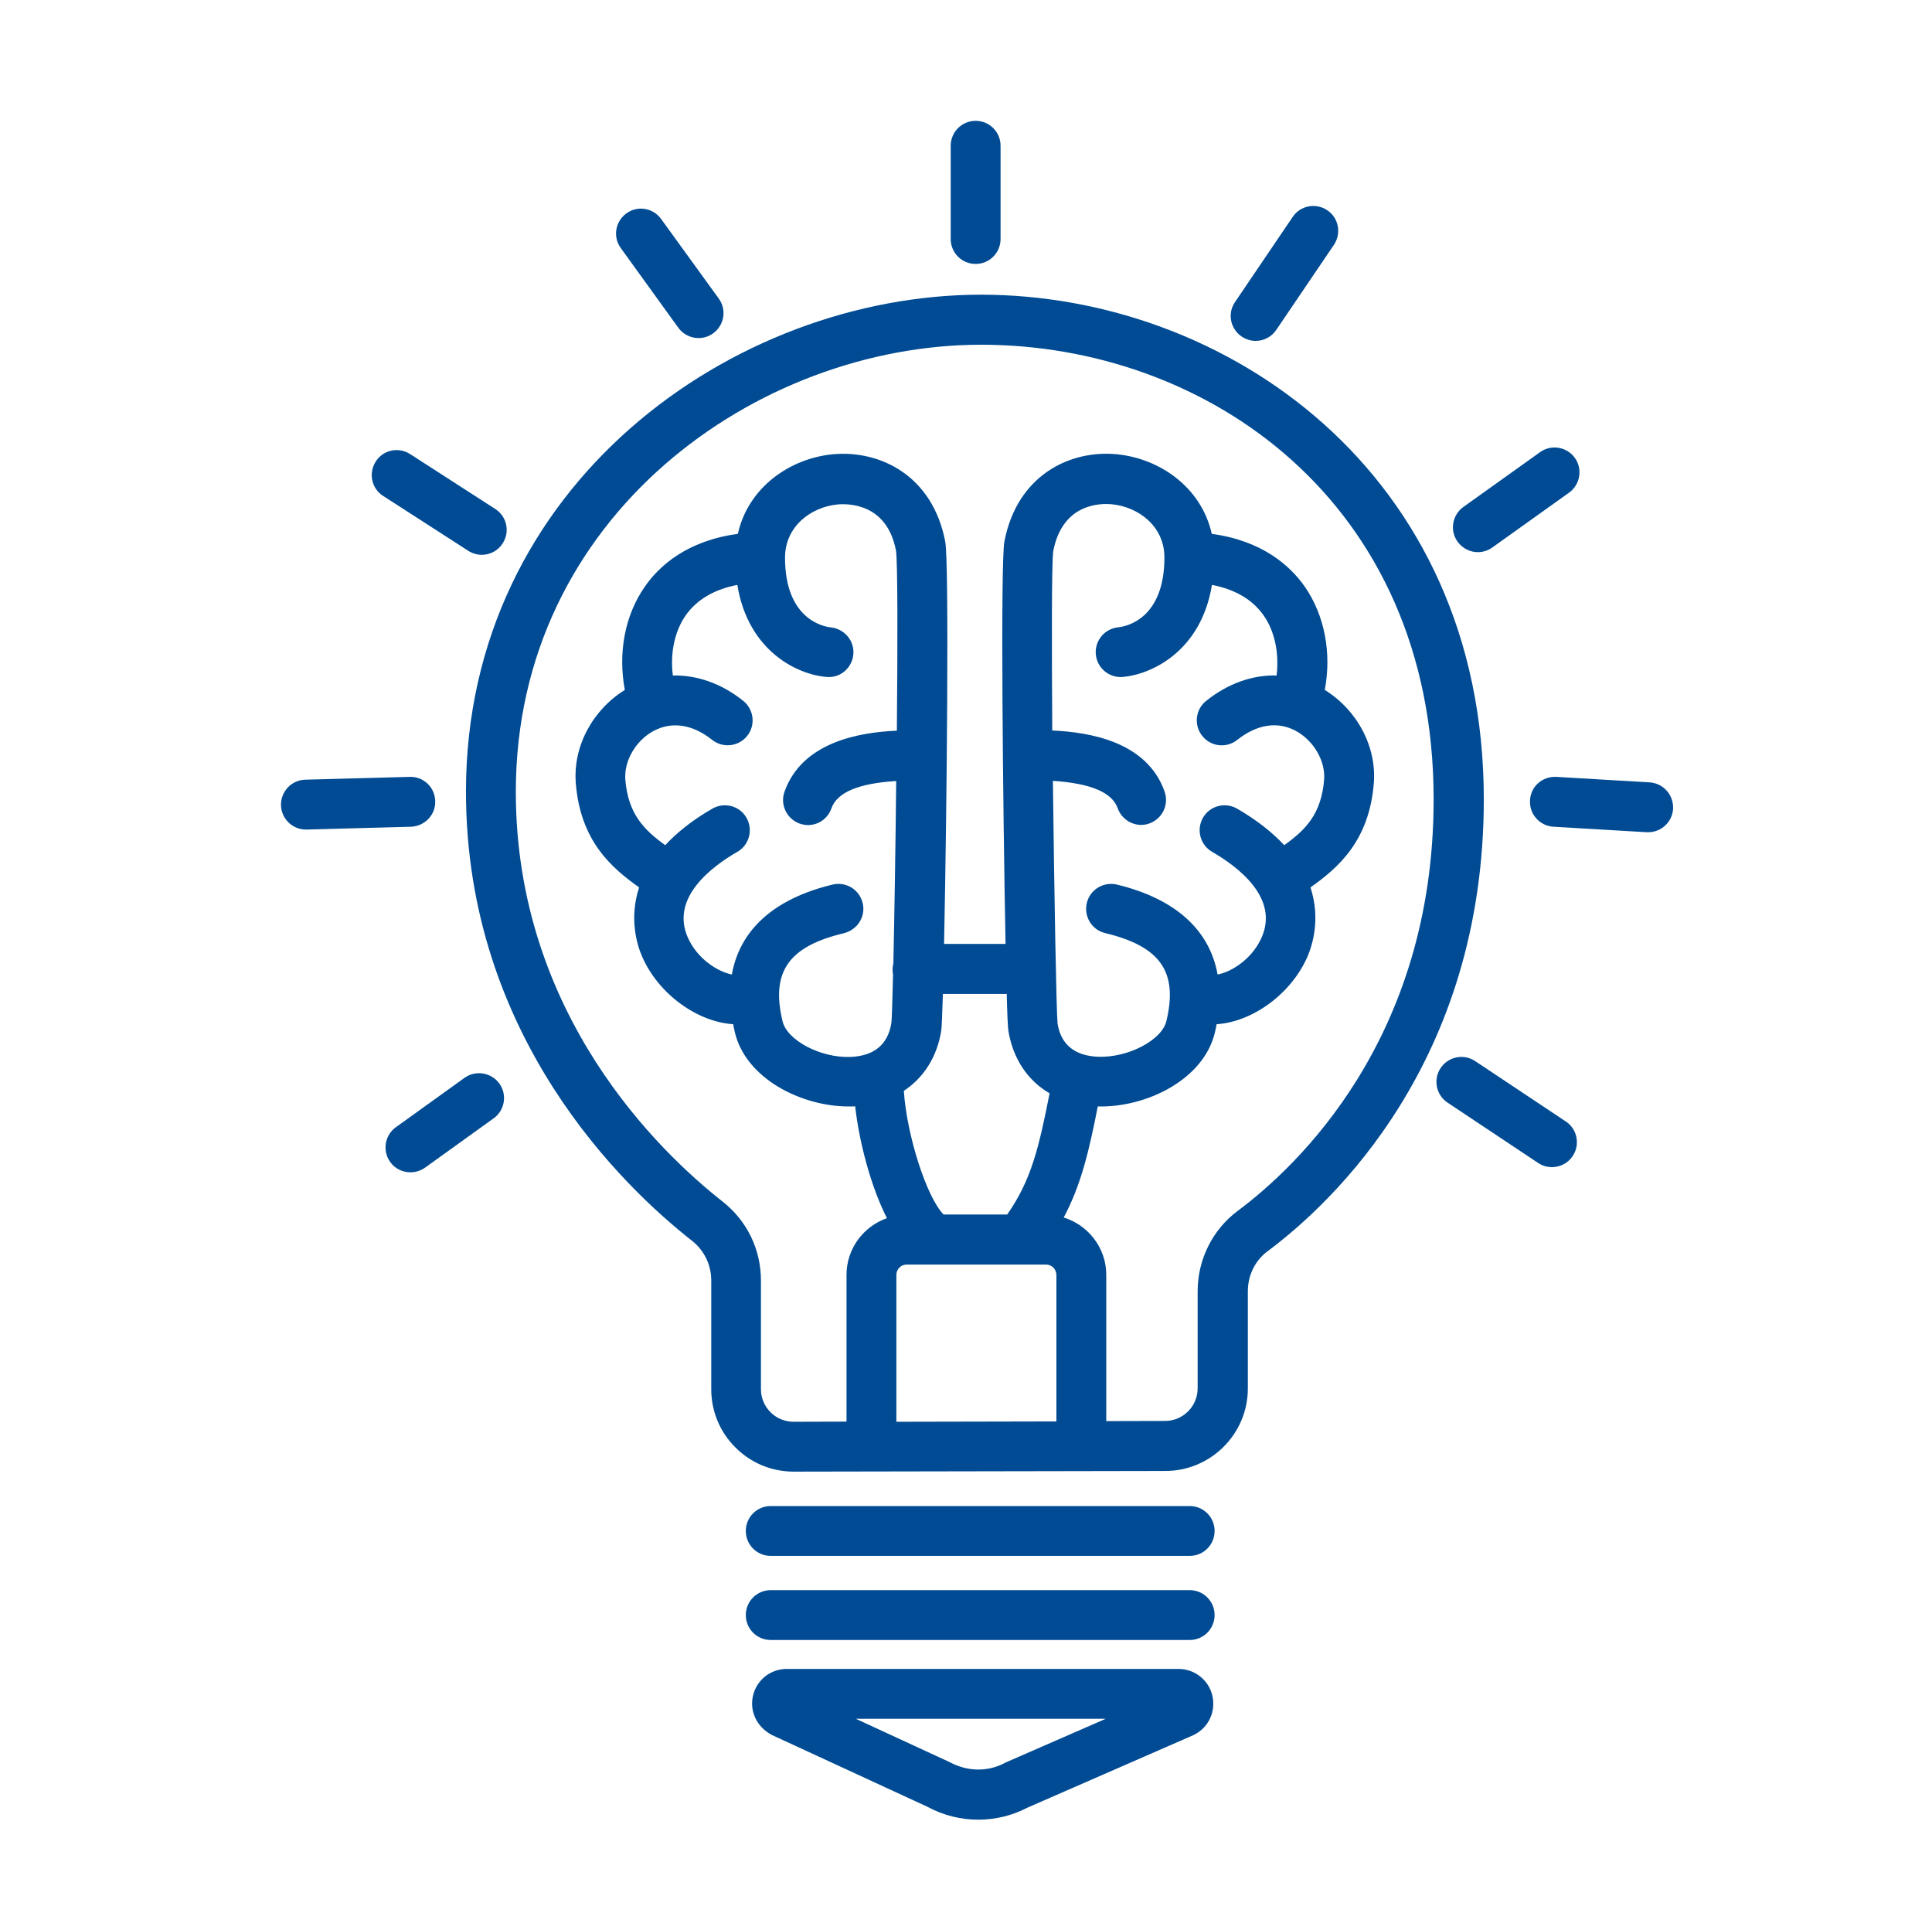
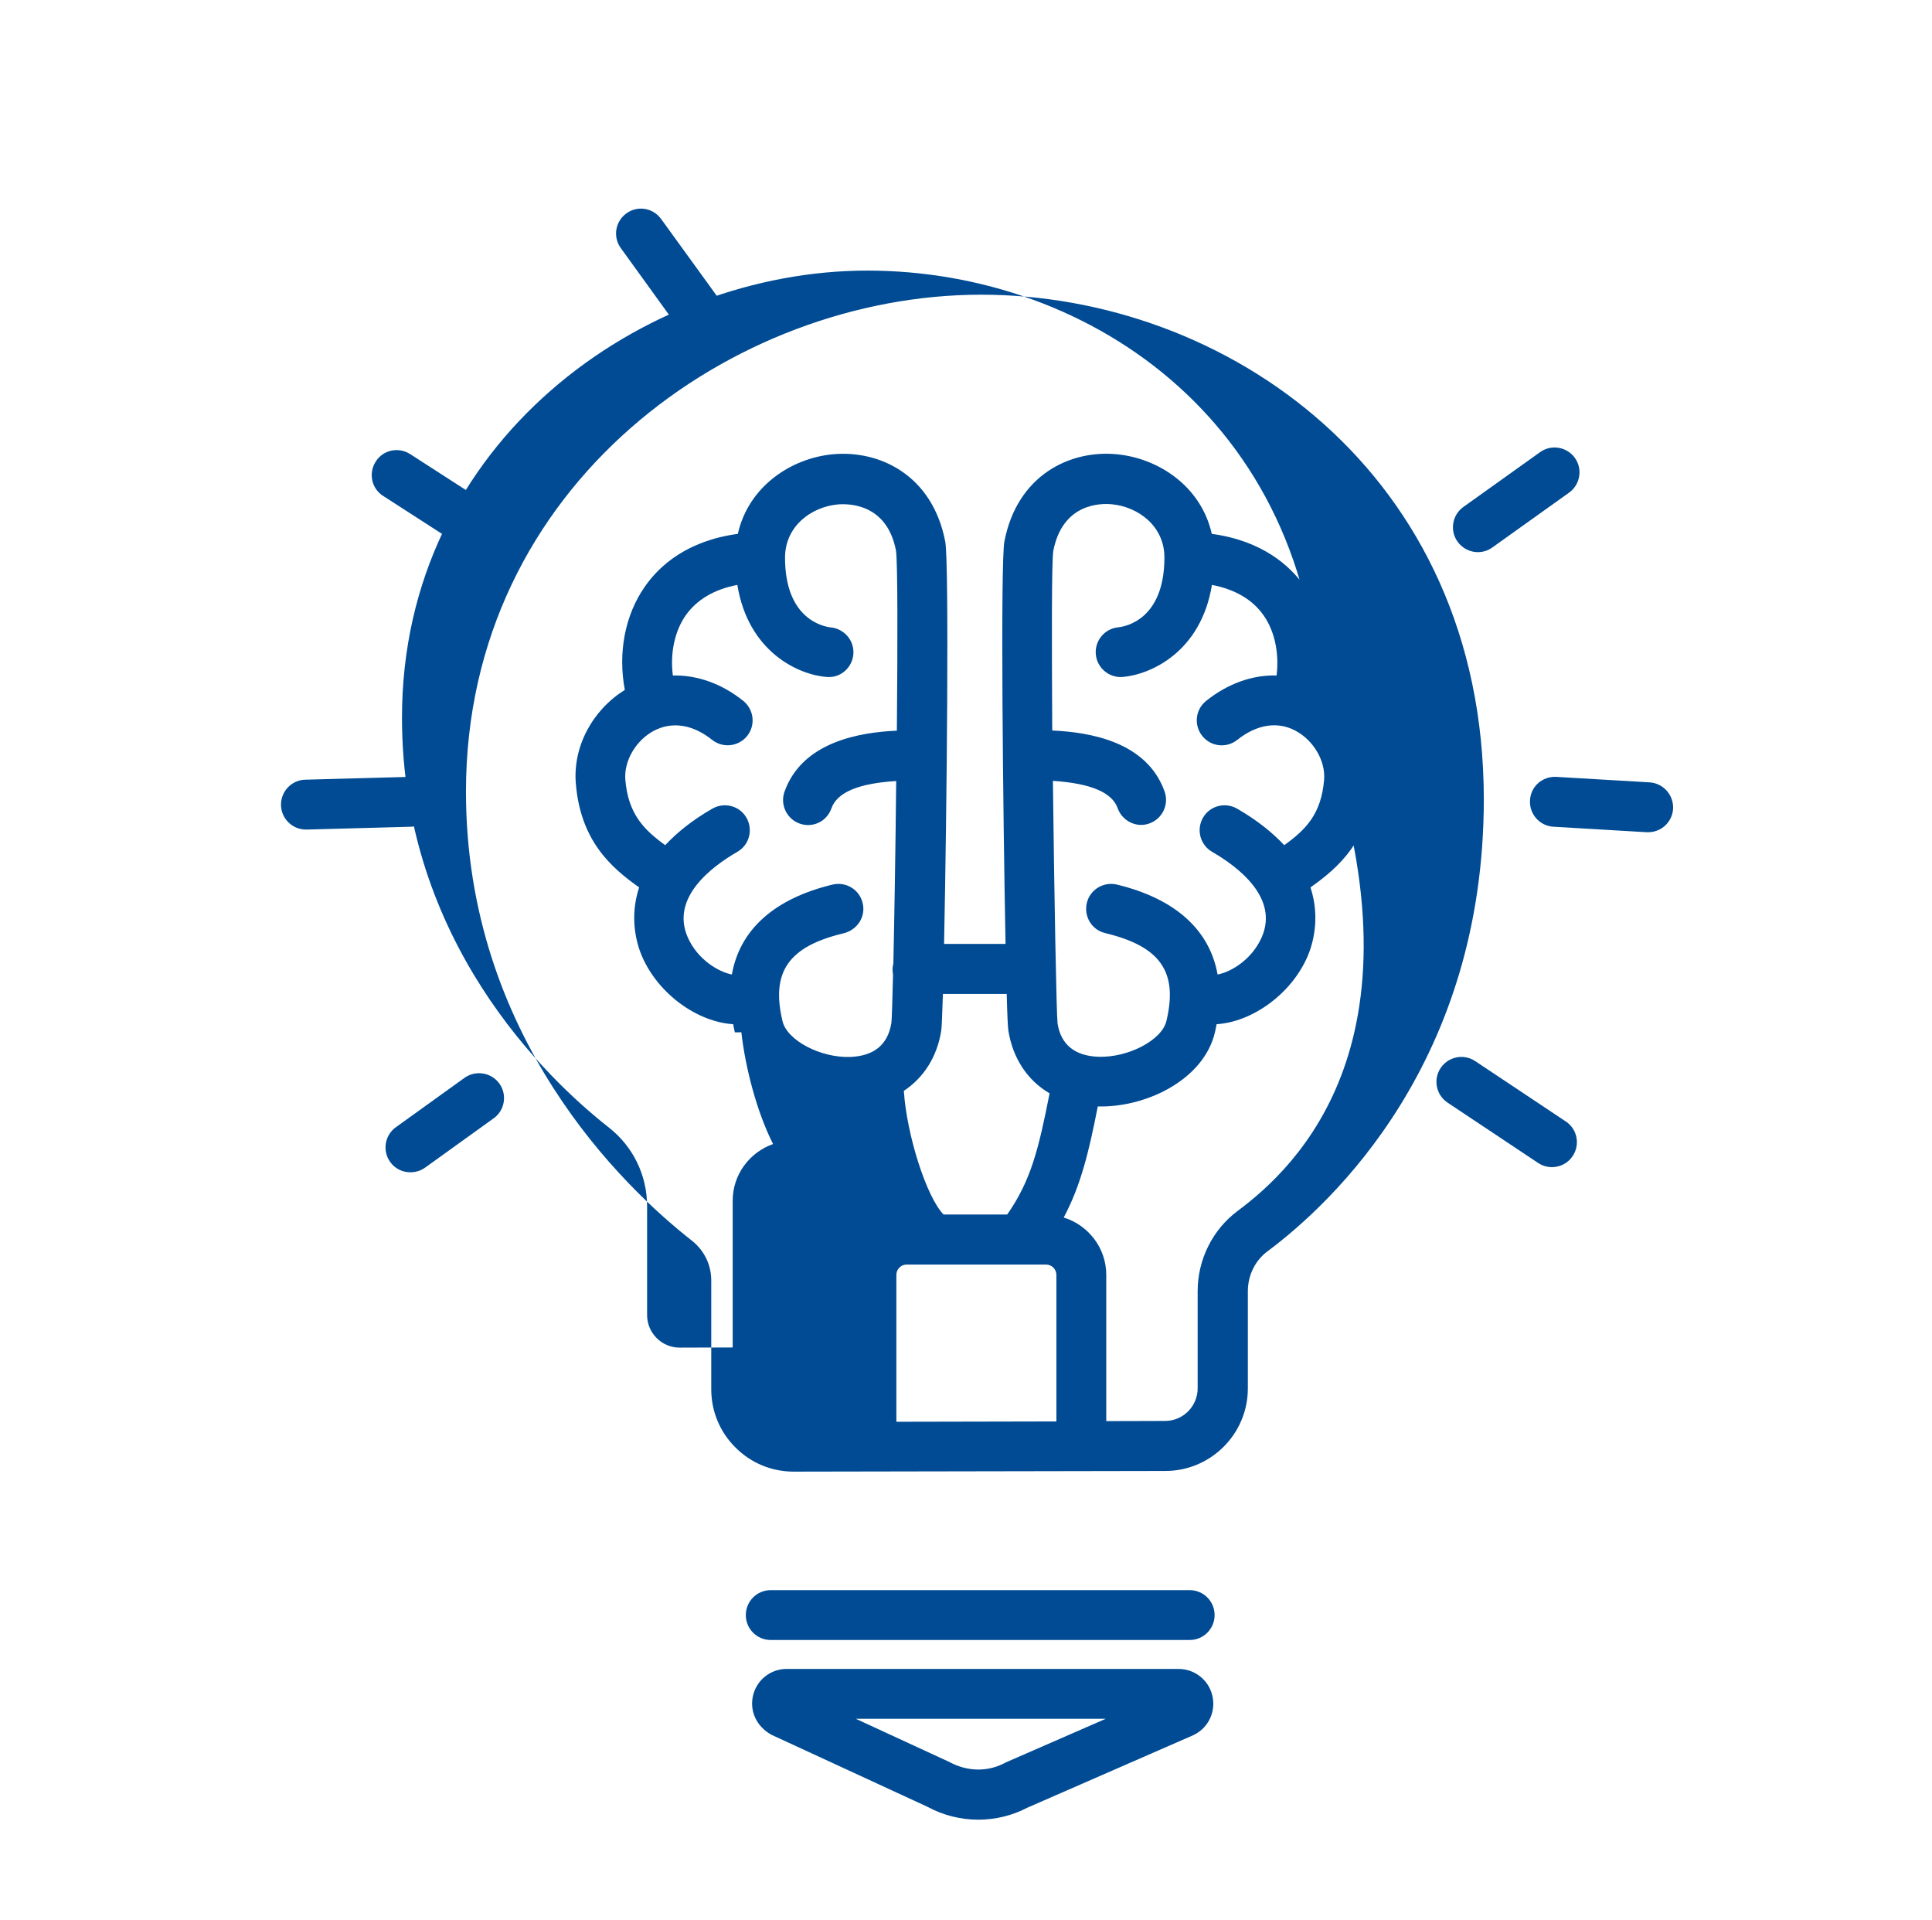
<svg xmlns="http://www.w3.org/2000/svg" version="1.2" baseProfile="tiny" id="Ebene_4" x="0px" y="0px" viewBox="0 0 116.26 115.53" overflow="visible" xml:space="preserve">
  <g>
    <path fill="none" d="M70.1,47.62c0.28,0.78-0.13,1.64-0.91,1.92c-0.17,0.06-0.34,0.09-0.5,0.09c-0.62,0-1.19-0.38-1.41-1   c-0.34-0.97-1.63-1.51-3.9-1.65c0.08,6.91,0.21,13.93,0.28,14.6c0.2,1.26,1.03,1.95,2.46,2c1.79,0.07,3.82-1,4.09-2.15   c0.71-2.96-0.36-4.5-3.68-5.29c-0.81-0.19-1.3-1-1.11-1.81c0.19-0.81,1.01-1.3,1.81-1.11c3.52,0.85,5.58,2.72,6.06,5.41   c0.83-0.16,2.09-0.93,2.66-2.25c1.03-2.37-1.43-4.23-2.99-5.13c-0.72-0.41-0.96-1.33-0.55-2.05c0.41-0.72,1.33-0.96,2.05-0.55   c1.24,0.71,2.15,1.46,2.84,2.2c1.27-0.92,2.23-1.87,2.4-3.94c0.09-1.13-0.63-2.36-1.71-2.94c-1.1-0.58-2.34-0.39-3.51,0.54   c-0.65,0.52-1.59,0.41-2.11-0.23c-0.52-0.65-0.41-1.59,0.23-2.11c1.31-1.05,2.79-1.56,4.24-1.53c0.17-1.33-0.1-2.64-0.77-3.6   c-0.68-0.97-1.73-1.58-3.12-1.85c-0.66,4.04-3.68,5.41-5.38,5.54c-0.82,0.07-1.55-0.55-1.61-1.38c-0.07-0.82,0.54-1.54,1.36-1.61   c0.47-0.05,2.77-0.5,2.77-4.2c0-1.9-1.59-3.05-3.16-3.2c-0.69-0.06-2.98-0.06-3.53,2.82c-0.1,0.74-0.1,5.43-0.05,10.79   C65.58,44.06,69.03,44.62,70.1,47.62z" />
    <path fill="none" d="M60.6,73.08c1.43-2.04,1.91-3.97,2.55-7.29c-1.32-0.78-2.21-2.09-2.48-3.77c-0.03-0.17-0.06-0.97-0.1-2.21   h-3.84c-0.03,1.23-0.07,2.03-0.1,2.21c-0.25,1.59-1.07,2.83-2.27,3.62c0.18,2.64,1.37,6.39,2.39,7.44H60.6z" />
-     <path fill="none" d="M50.81,56.14c-3.32,0.8-4.39,2.33-3.68,5.29c0.27,1.15,2.29,2.22,4.09,2.15c1.43-0.05,2.26-0.74,2.46-2.04   c0.03-0.24,0.06-1.32,0.1-2.92c-0.02-0.1-0.03-0.2-0.03-0.31c0-0.12,0.02-0.24,0.05-0.35c0.06-2.82,0.12-6.92,0.17-10.98   c-2.27,0.15-3.56,0.69-3.9,1.65c-0.22,0.61-0.8,1-1.41,1c-0.17,0-0.34-0.03-0.5-0.09c-0.78-0.28-1.19-1.14-0.91-1.92   c1.07-3,4.52-3.57,6.76-3.67c0.05-5.37,0.05-10.07-0.05-10.82c-0.55-2.85-2.83-2.86-3.52-2.79c-1.57,0.15-3.16,1.3-3.16,3.2   c0,3.71,2.31,4.15,2.77,4.2c0.81,0.09,1.42,0.82,1.34,1.63c-0.08,0.82-0.78,1.42-1.6,1.35c-1.69-0.14-4.72-1.5-5.38-5.54   c-1.39,0.27-2.45,0.88-3.12,1.85c-0.67,0.96-0.93,2.28-0.76,3.6c1.45-0.04,2.93,0.48,4.24,1.53c0.65,0.52,0.75,1.46,0.23,2.11   c-0.52,0.65-1.46,0.75-2.11,0.23c-1.17-0.93-2.41-1.13-3.51-0.54c-1.08,0.58-1.8,1.81-1.71,2.94c0.17,2.08,1.12,3.02,2.4,3.94   c0.69-0.74,1.61-1.49,2.84-2.2c0.72-0.41,1.64-0.17,2.05,0.55c0.41,0.72,0.17,1.63-0.55,2.05c-1.56,0.9-4.02,2.76-2.99,5.13   c0.57,1.32,1.83,2.1,2.66,2.25c0.48-2.68,2.54-4.56,6.06-5.41c0.81-0.19,1.62,0.3,1.81,1.11C52.11,55.13,51.61,55.94,50.81,56.14z" />
    <path fill="none" d="M57.13,106.01c1.1,0.59,2.31,0.59,3.33,0.06c0.03-0.02,0.06-0.03,0.1-0.05l5.98-2.61H51.5L57.13,106.01z" />
    <path fill="none" d="M63.57,85.51V76.7c0-0.34-0.28-0.63-0.63-0.63h-8.38c-0.35,0-0.63,0.28-0.63,0.63v8.82L63.57,85.51z" />
    <path fill="none" d="M59.04,20.73c-13.47,0-28,10.29-28,26.9c0,13.43,8.7,21.71,12.44,24.65c1.47,1.15,2.31,2.89,2.31,4.75v6.54   c0,0.53,0.2,1.02,0.58,1.39c0.37,0.37,0.86,0.57,1.39,0.57c0,0,0,0,0,0l3.18-0.01V76.7c0-1.58,1.02-2.91,2.43-3.41   c-1-1.97-1.67-4.61-1.91-6.73c-0.04,0-0.08,0.01-0.12,0.01c-0.09,0-0.18,0-0.27,0c-2.84,0-6.19-1.66-6.85-4.46   c-0.04-0.17-0.07-0.33-0.1-0.49c-2.12-0.13-4.49-1.79-5.48-4.07c-0.29-0.67-0.8-2.27-0.18-4.16c-1.68-1.19-3.53-2.8-3.81-6.26   c-0.18-2.21,1-4.41,2.95-5.62c-0.42-2.23,0.01-4.49,1.2-6.21c0.88-1.26,2.56-2.77,5.6-3.18c0.64-2.85,3.19-4.55,5.72-4.79   c2.82-0.26,5.99,1.25,6.76,5.25c0.24,1.26,0.09,16.09-0.07,24.21h3.7c-0.17-8.12-0.31-22.96-0.07-24.21   c0.77-3.99,3.95-5.51,6.76-5.25c2.53,0.24,5.08,1.94,5.72,4.79c3.05,0.41,4.73,1.92,5.6,3.18c1.2,1.72,1.62,3.98,1.2,6.21   c1.95,1.21,3.13,3.41,2.95,5.62c-0.28,3.46-2.13,5.07-3.81,6.26c0.62,1.88,0.11,3.48-0.18,4.16c-0.99,2.28-3.35,3.94-5.47,4.07   c-0.03,0.16-0.06,0.32-0.1,0.49c-0.67,2.8-4.02,4.46-6.85,4.46c-0.07,0-0.13,0-0.2,0c-0.53,2.7-1.01,4.73-2.05,6.68   c1.48,0.46,2.56,1.82,2.56,3.45v8.8l3.54-0.01c1.08,0,1.96-0.88,1.96-1.96v-5.85c0-1.9,0.9-3.7,2.4-4.82   c3.55-2.64,11.8-10.36,11.8-24.79C86.28,30.12,72.58,20.73,59.04,20.73z" />
-     <path fill="#004B93" d="M59.04,17.73c-14.91,0-31,11.43-31,29.9c0,14.75,9.5,23.8,13.59,27.01c0.74,0.58,1.17,1.45,1.17,2.4v6.54   c0,1.33,0.52,2.58,1.46,3.51c0.94,0.94,2.18,1.45,3.51,1.45c0,0,0.01,0,0.01,0l22.35-0.04c2.73,0,4.96-2.23,4.96-4.96v-5.85   c0-0.96,0.44-1.86,1.19-2.41c3.91-2.92,13.01-11.4,13.01-27.2C89.28,28.36,73.7,17.73,59.04,17.73z M51.91,54.33   c-0.19-0.81-1-1.3-1.81-1.11c-3.52,0.85-5.58,2.72-6.06,5.41c-0.83-0.16-2.09-0.93-2.66-2.25c-1.03-2.37,1.43-4.23,2.99-5.13   c0.72-0.41,0.96-1.33,0.55-2.05c-0.41-0.72-1.33-0.96-2.05-0.55c-1.24,0.71-2.15,1.46-2.84,2.2c-1.27-0.92-2.23-1.87-2.4-3.94   c-0.09-1.13,0.63-2.36,1.71-2.94c1.1-0.58,2.34-0.39,3.51,0.54c0.65,0.52,1.59,0.41,2.11-0.23c0.52-0.65,0.41-1.59-0.23-2.11   c-1.31-1.05-2.78-1.56-4.24-1.53c-0.17-1.33,0.1-2.64,0.76-3.6c0.68-0.97,1.73-1.58,3.12-1.85c0.66,4.04,3.68,5.41,5.38,5.54   c0.82,0.07,1.52-0.54,1.6-1.35c0.08-0.82-0.53-1.54-1.34-1.63c-0.46-0.05-2.77-0.49-2.77-4.2c0-1.9,1.59-3.05,3.16-3.2   c0.69-0.06,2.98-0.05,3.52,2.79c0.1,0.75,0.1,5.45,0.05,10.82c-2.24,0.1-5.69,0.67-6.76,3.67c-0.28,0.78,0.13,1.64,0.91,1.92   c0.17,0.06,0.34,0.09,0.5,0.09c0.62,0,1.19-0.38,1.41-1c0.34-0.97,1.63-1.51,3.9-1.65c-0.04,4.07-0.11,8.17-0.17,10.98   c-0.03,0.11-0.05,0.23-0.05,0.35c0,0.1,0.01,0.21,0.03,0.31c-0.04,1.61-0.07,2.69-0.1,2.92c-0.21,1.3-1.04,1.98-2.46,2.04   c-1.8,0.07-3.82-1-4.09-2.15c-0.71-2.96,0.36-4.5,3.68-5.29C51.61,55.94,52.11,55.13,51.91,54.33z M56.64,62.01   c0.03-0.17,0.06-0.97,0.1-2.21h3.84c0.03,1.23,0.07,2.03,0.1,2.21c0.27,1.68,1.16,3,2.48,3.77c-0.65,3.31-1.12,5.25-2.55,7.29   h-3.83c-1.03-1.05-2.22-4.8-2.39-7.44C55.57,64.85,56.39,63.6,56.64,62.01z M63.38,33.16c0.55-2.88,2.84-2.89,3.53-2.82   c1.57,0.15,3.16,1.3,3.16,3.2c0,3.7-2.3,4.15-2.77,4.2c-0.82,0.08-1.42,0.79-1.36,1.61c0.07,0.83,0.79,1.44,1.61,1.38   c1.69-0.14,4.72-1.5,5.38-5.54c1.39,0.27,2.45,0.88,3.12,1.85c0.67,0.96,0.93,2.28,0.77,3.6c-1.45-0.04-2.93,0.48-4.24,1.53   c-0.65,0.52-0.75,1.46-0.23,2.11c0.52,0.65,1.46,0.75,2.11,0.23c1.17-0.93,2.42-1.13,3.51-0.54c1.08,0.58,1.8,1.81,1.71,2.94   c-0.17,2.08-1.12,3.02-2.4,3.94c-0.69-0.74-1.61-1.49-2.84-2.2c-0.72-0.41-1.64-0.17-2.05,0.55c-0.41,0.72-0.17,1.63,0.55,2.05   c1.56,0.9,4.02,2.76,2.99,5.13c-0.57,1.32-1.83,2.1-2.66,2.25c-0.48-2.68-2.54-4.56-6.06-5.41c-0.8-0.19-1.62,0.3-1.81,1.11   c-0.19,0.81,0.3,1.62,1.11,1.81c3.32,0.8,4.39,2.33,3.68,5.29c-0.27,1.15-2.3,2.21-4.09,2.15c-1.43-0.05-2.26-0.74-2.46-2   c-0.07-0.68-0.2-7.7-0.28-14.6c2.27,0.15,3.56,0.69,3.9,1.65c0.22,0.61,0.8,1,1.41,1c0.17,0,0.34-0.03,0.5-0.09   c0.78-0.28,1.19-1.14,0.91-1.92c-1.07-3.01-4.52-3.57-6.76-3.67C63.29,38.59,63.28,33.9,63.38,33.16z M54.56,76.08h8.38   c0.35,0,0.63,0.28,0.63,0.63v8.81l-9.63,0.02V76.7C53.94,76.36,54.22,76.08,54.56,76.08z M74.47,72.86c-1.5,1.12-2.4,2.92-2.4,4.82   v5.85c0,1.08-0.88,1.96-1.96,1.96l-3.54,0.01v-8.8c0-1.62-1.08-2.99-2.56-3.45c1.04-1.95,1.52-3.98,2.05-6.68c0.07,0,0.13,0,0.2,0   c2.84,0,6.19-1.66,6.85-4.46c0.04-0.17,0.07-0.33,0.1-0.49c2.12-0.13,4.48-1.79,5.47-4.07c0.29-0.67,0.8-2.27,0.18-4.16   c1.68-1.19,3.53-2.8,3.81-6.26c0.18-2.21-1-4.41-2.95-5.62c0.42-2.23-0.01-4.49-1.2-6.21c-0.88-1.26-2.56-2.77-5.6-3.18   c-0.64-2.85-3.19-4.55-5.72-4.79c-2.81-0.27-5.99,1.25-6.76,5.25c-0.24,1.25-0.09,16.09,0.07,24.21h-3.7   c0.17-8.12,0.31-22.96,0.07-24.21c-0.77-3.99-3.94-5.51-6.76-5.25c-2.53,0.24-5.08,1.94-5.72,4.79c-3.05,0.41-4.73,1.92-5.6,3.18   c-1.2,1.72-1.62,3.98-1.2,6.21c-1.95,1.21-3.13,3.41-2.95,5.62c0.28,3.46,2.13,5.07,3.81,6.26c-0.62,1.88-0.12,3.48,0.18,4.16   c0.99,2.28,3.35,3.94,5.48,4.07c0.03,0.16,0.06,0.32,0.1,0.49c0.67,2.8,4.02,4.46,6.85,4.46c0.09,0,0.18,0,0.27,0   c0.04,0,0.08-0.01,0.12-0.01c0.24,2.12,0.92,4.77,1.91,6.73c-1.41,0.5-2.43,1.83-2.43,3.41v8.83l-3.18,0.01c0,0,0,0,0,0   c-0.52,0-1.02-0.2-1.39-0.57c-0.37-0.37-0.58-0.86-0.58-1.39v-6.54c0-1.87-0.84-3.6-2.31-4.75c-3.74-2.94-12.44-11.22-12.44-24.65   c0-16.62,14.54-26.9,28-26.9c13.53,0,27.23,9.39,27.23,27.34C86.28,62.51,78.02,70.22,74.47,72.86z" />
-     <path fill="#004B93" d="M71.59,90.61H46.38c-0.83,0-1.5,0.67-1.5,1.5s0.67,1.5,1.5,1.5h25.21c0.83,0,1.5-0.67,1.5-1.5   S72.42,90.61,71.59,90.61z" />
+     <path fill="#004B93" d="M59.04,17.73c-14.91,0-31,11.43-31,29.9c0,14.75,9.5,23.8,13.59,27.01c0.74,0.58,1.17,1.45,1.17,2.4v6.54   c0,1.33,0.52,2.58,1.46,3.51c0.94,0.94,2.18,1.45,3.51,1.45c0,0,0.01,0,0.01,0l22.35-0.04c2.73,0,4.96-2.23,4.96-4.96v-5.85   c0-0.96,0.44-1.86,1.19-2.41c3.91-2.92,13.01-11.4,13.01-27.2C89.28,28.36,73.7,17.73,59.04,17.73z M51.91,54.33   c-0.19-0.81-1-1.3-1.81-1.11c-3.52,0.85-5.58,2.72-6.06,5.41c-0.83-0.16-2.09-0.93-2.66-2.25c-1.03-2.37,1.43-4.23,2.99-5.13   c0.72-0.41,0.96-1.33,0.55-2.05c-0.41-0.72-1.33-0.96-2.05-0.55c-1.24,0.71-2.15,1.46-2.84,2.2c-1.27-0.92-2.23-1.87-2.4-3.94   c-0.09-1.13,0.63-2.36,1.71-2.94c1.1-0.58,2.34-0.39,3.51,0.54c0.65,0.52,1.59,0.41,2.11-0.23c0.52-0.65,0.41-1.59-0.23-2.11   c-1.31-1.05-2.78-1.56-4.24-1.53c-0.17-1.33,0.1-2.64,0.76-3.6c0.68-0.97,1.73-1.58,3.12-1.85c0.66,4.04,3.68,5.41,5.38,5.54   c0.82,0.07,1.52-0.54,1.6-1.35c0.08-0.82-0.53-1.54-1.34-1.63c-0.46-0.05-2.77-0.49-2.77-4.2c0-1.9,1.59-3.05,3.16-3.2   c0.69-0.06,2.98-0.05,3.52,2.79c0.1,0.75,0.1,5.45,0.05,10.82c-2.24,0.1-5.69,0.67-6.76,3.67c-0.28,0.78,0.13,1.64,0.91,1.92   c0.17,0.06,0.34,0.09,0.5,0.09c0.62,0,1.19-0.38,1.41-1c0.34-0.97,1.63-1.51,3.9-1.65c-0.04,4.07-0.11,8.17-0.17,10.98   c-0.03,0.11-0.05,0.23-0.05,0.35c0,0.1,0.01,0.21,0.03,0.31c-0.04,1.61-0.07,2.69-0.1,2.92c-0.21,1.3-1.04,1.98-2.46,2.04   c-1.8,0.07-3.82-1-4.09-2.15c-0.71-2.96,0.36-4.5,3.68-5.29C51.61,55.94,52.11,55.13,51.91,54.33z M56.64,62.01   c0.03-0.17,0.06-0.97,0.1-2.21h3.84c0.03,1.23,0.07,2.03,0.1,2.21c0.27,1.68,1.16,3,2.48,3.77c-0.65,3.31-1.12,5.25-2.55,7.29   h-3.83c-1.03-1.05-2.22-4.8-2.39-7.44C55.57,64.85,56.39,63.6,56.64,62.01z M63.38,33.16c0.55-2.88,2.84-2.89,3.53-2.82   c1.57,0.15,3.16,1.3,3.16,3.2c0,3.7-2.3,4.15-2.77,4.2c-0.82,0.08-1.42,0.79-1.36,1.61c0.07,0.83,0.79,1.44,1.61,1.38   c1.69-0.14,4.72-1.5,5.38-5.54c1.39,0.27,2.45,0.88,3.12,1.85c0.67,0.96,0.93,2.28,0.77,3.6c-1.45-0.04-2.93,0.48-4.24,1.53   c-0.65,0.52-0.75,1.46-0.23,2.11c0.52,0.65,1.46,0.75,2.11,0.23c1.17-0.93,2.42-1.13,3.51-0.54c1.08,0.58,1.8,1.81,1.71,2.94   c-0.17,2.08-1.12,3.02-2.4,3.94c-0.69-0.74-1.61-1.49-2.84-2.2c-0.72-0.41-1.64-0.17-2.05,0.55c-0.41,0.72-0.17,1.63,0.55,2.05   c1.56,0.9,4.02,2.76,2.99,5.13c-0.57,1.32-1.83,2.1-2.66,2.25c-0.48-2.68-2.54-4.56-6.06-5.41c-0.8-0.19-1.62,0.3-1.81,1.11   c-0.19,0.81,0.3,1.62,1.11,1.81c3.32,0.8,4.39,2.33,3.68,5.29c-0.27,1.15-2.3,2.21-4.09,2.15c-1.43-0.05-2.26-0.74-2.46-2   c-0.07-0.68-0.2-7.7-0.28-14.6c2.27,0.15,3.56,0.69,3.9,1.65c0.22,0.61,0.8,1,1.41,1c0.17,0,0.34-0.03,0.5-0.09   c0.78-0.28,1.19-1.14,0.91-1.92c-1.07-3.01-4.52-3.57-6.76-3.67C63.29,38.59,63.28,33.9,63.38,33.16z M54.56,76.08h8.38   c0.35,0,0.63,0.28,0.63,0.63v8.81l-9.63,0.02V76.7C53.94,76.36,54.22,76.08,54.56,76.08z M74.47,72.86c-1.5,1.12-2.4,2.92-2.4,4.82   v5.85c0,1.08-0.88,1.96-1.96,1.96l-3.54,0.01v-8.8c0-1.62-1.08-2.99-2.56-3.45c1.04-1.95,1.52-3.98,2.05-6.68c0.07,0,0.13,0,0.2,0   c2.84,0,6.19-1.66,6.85-4.46c0.04-0.17,0.07-0.33,0.1-0.49c2.12-0.13,4.48-1.79,5.47-4.07c0.29-0.67,0.8-2.27,0.18-4.16   c1.68-1.19,3.53-2.8,3.81-6.26c0.18-2.21-1-4.41-2.95-5.62c0.42-2.23-0.01-4.49-1.2-6.21c-0.88-1.26-2.56-2.77-5.6-3.18   c-0.64-2.85-3.19-4.55-5.72-4.79c-2.81-0.27-5.99,1.25-6.76,5.25c-0.24,1.25-0.09,16.09,0.07,24.21h-3.7   c0.17-8.12,0.31-22.96,0.07-24.21c-0.77-3.99-3.94-5.51-6.76-5.25c-2.53,0.24-5.08,1.94-5.72,4.79c-3.05,0.41-4.73,1.92-5.6,3.18   c-1.2,1.72-1.62,3.98-1.2,6.21c-1.95,1.21-3.13,3.41-2.95,5.62c0.28,3.46,2.13,5.07,3.81,6.26c-0.62,1.88-0.12,3.48,0.18,4.16   c0.99,2.28,3.35,3.94,5.48,4.07c0.03,0.16,0.06,0.32,0.1,0.49c0.09,0,0.18,0,0.27,0   c0.04,0,0.08-0.01,0.12-0.01c0.24,2.12,0.92,4.77,1.91,6.73c-1.41,0.5-2.43,1.83-2.43,3.41v8.83l-3.18,0.01c0,0,0,0,0,0   c-0.52,0-1.02-0.2-1.39-0.57c-0.37-0.37-0.58-0.86-0.58-1.39v-6.54c0-1.87-0.84-3.6-2.31-4.75c-3.74-2.94-12.44-11.22-12.44-24.65   c0-16.62,14.54-26.9,28-26.9c13.53,0,27.23,9.39,27.23,27.34C86.28,62.51,78.02,70.22,74.47,72.86z" />
    <path fill="#004B93" d="M71.59,95.67H46.38c-0.83,0-1.5,0.67-1.5,1.5s0.67,1.5,1.5,1.5h25.21c0.83,0,1.5-0.67,1.5-1.5   S72.42,95.67,71.59,95.67z" />
    <path fill="#004B93" d="M70.91,100.41H47.34c-0.96,0-1.79,0.65-2.02,1.58s0.19,1.89,1.12,2.39l9.36,4.32   c0.96,0.52,2.01,0.78,3.07,0.78c1.01,0,2.03-0.24,2.95-0.72l9.98-4.36c0.03-0.01,0.07-0.03,0.1-0.05c0.85-0.45,1.28-1.41,1.05-2.35   S71.88,100.41,70.91,100.41z M60.56,106.02c-0.03,0.01-0.07,0.03-0.1,0.05c-1.02,0.54-2.24,0.53-3.33-0.06l-5.63-2.6h15.04   L60.56,106.02z" />
    <path fill="#004B93" d="M27.95,64.85l-4.13,2.97c-0.67,0.48-0.82,1.42-0.34,2.09c0.29,0.41,0.75,0.62,1.22,0.62   c0.3,0,0.61-0.09,0.88-0.28l4.13-2.97c0.67-0.48,0.82-1.42,0.34-2.09C29.56,64.52,28.62,64.37,27.95,64.85z" />
    <path fill="#004B93" d="M26.19,48.2c-0.02-0.83-0.7-1.49-1.54-1.46l-6.28,0.17c-0.83,0.02-1.48,0.71-1.46,1.54   c0.02,0.81,0.69,1.46,1.5,1.46c0.01,0,0.03,0,0.04,0l6.28-0.17C25.56,49.71,26.22,49.02,26.19,48.2z" />
    <path fill="#004B93" d="M23.06,29.84l5.12,3.3c0.25,0.16,0.53,0.24,0.81,0.24c0.49,0,0.98-0.24,1.26-0.69   c0.45-0.7,0.25-1.62-0.45-2.07l-5.12-3.3c-0.7-0.45-1.63-0.25-2.07,0.45C22.16,28.47,22.36,29.4,23.06,29.84z" />
    <path fill="#004B93" d="M40.82,19.72c0.29,0.4,0.75,0.62,1.22,0.62c0.3,0,0.61-0.09,0.88-0.29c0.67-0.49,0.82-1.42,0.33-2.09   l-3.47-4.79c-0.49-0.67-1.42-0.82-2.09-0.33c-0.67,0.49-0.82,1.42-0.33,2.09L40.82,19.72z" />
-     <path fill="#004B93" d="M58.71,15.88c0.83,0,1.5-0.67,1.5-1.5V8.77c0-0.83-0.67-1.5-1.5-1.5s-1.5,0.67-1.5,1.5v5.61   C57.21,15.21,57.88,15.88,58.71,15.88z" />
-     <path fill="#004B93" d="M74.72,20.25c0.26,0.17,0.55,0.26,0.84,0.26c0.48,0,0.95-0.23,1.24-0.66l3.47-5.12   c0.46-0.69,0.29-1.62-0.4-2.08c-0.68-0.46-1.62-0.29-2.08,0.4l-3.47,5.12C73.85,18.85,74.03,19.78,74.72,20.25z" />
    <path fill="#004B93" d="M88.93,33.22c0.3,0,0.61-0.09,0.87-0.28l4.62-3.3c0.67-0.48,0.83-1.42,0.35-2.09   c-0.48-0.67-1.42-0.83-2.09-0.35l-4.62,3.3c-0.67,0.48-0.83,1.42-0.35,2.09C88.01,33,88.47,33.22,88.93,33.22z" />
    <path fill="#004B93" d="M99.26,47.07l-5.61-0.33c-0.84-0.04-1.54,0.58-1.58,1.41c-0.05,0.83,0.58,1.54,1.41,1.59l5.61,0.33   c0.03,0,0.06,0,0.09,0c0.79,0,1.45-0.61,1.5-1.41C100.72,47.83,100.09,47.12,99.26,47.07z" />
    <path fill="#004B93" d="M94.22,67.47l-5.45-3.63c-0.69-0.46-1.62-0.27-2.08,0.42c-0.46,0.69-0.27,1.62,0.42,2.08l5.45,3.63   c0.26,0.17,0.54,0.25,0.83,0.25c0.48,0,0.96-0.23,1.25-0.67C95.1,68.86,94.91,67.92,94.22,67.47z" />
  </g>
</svg>